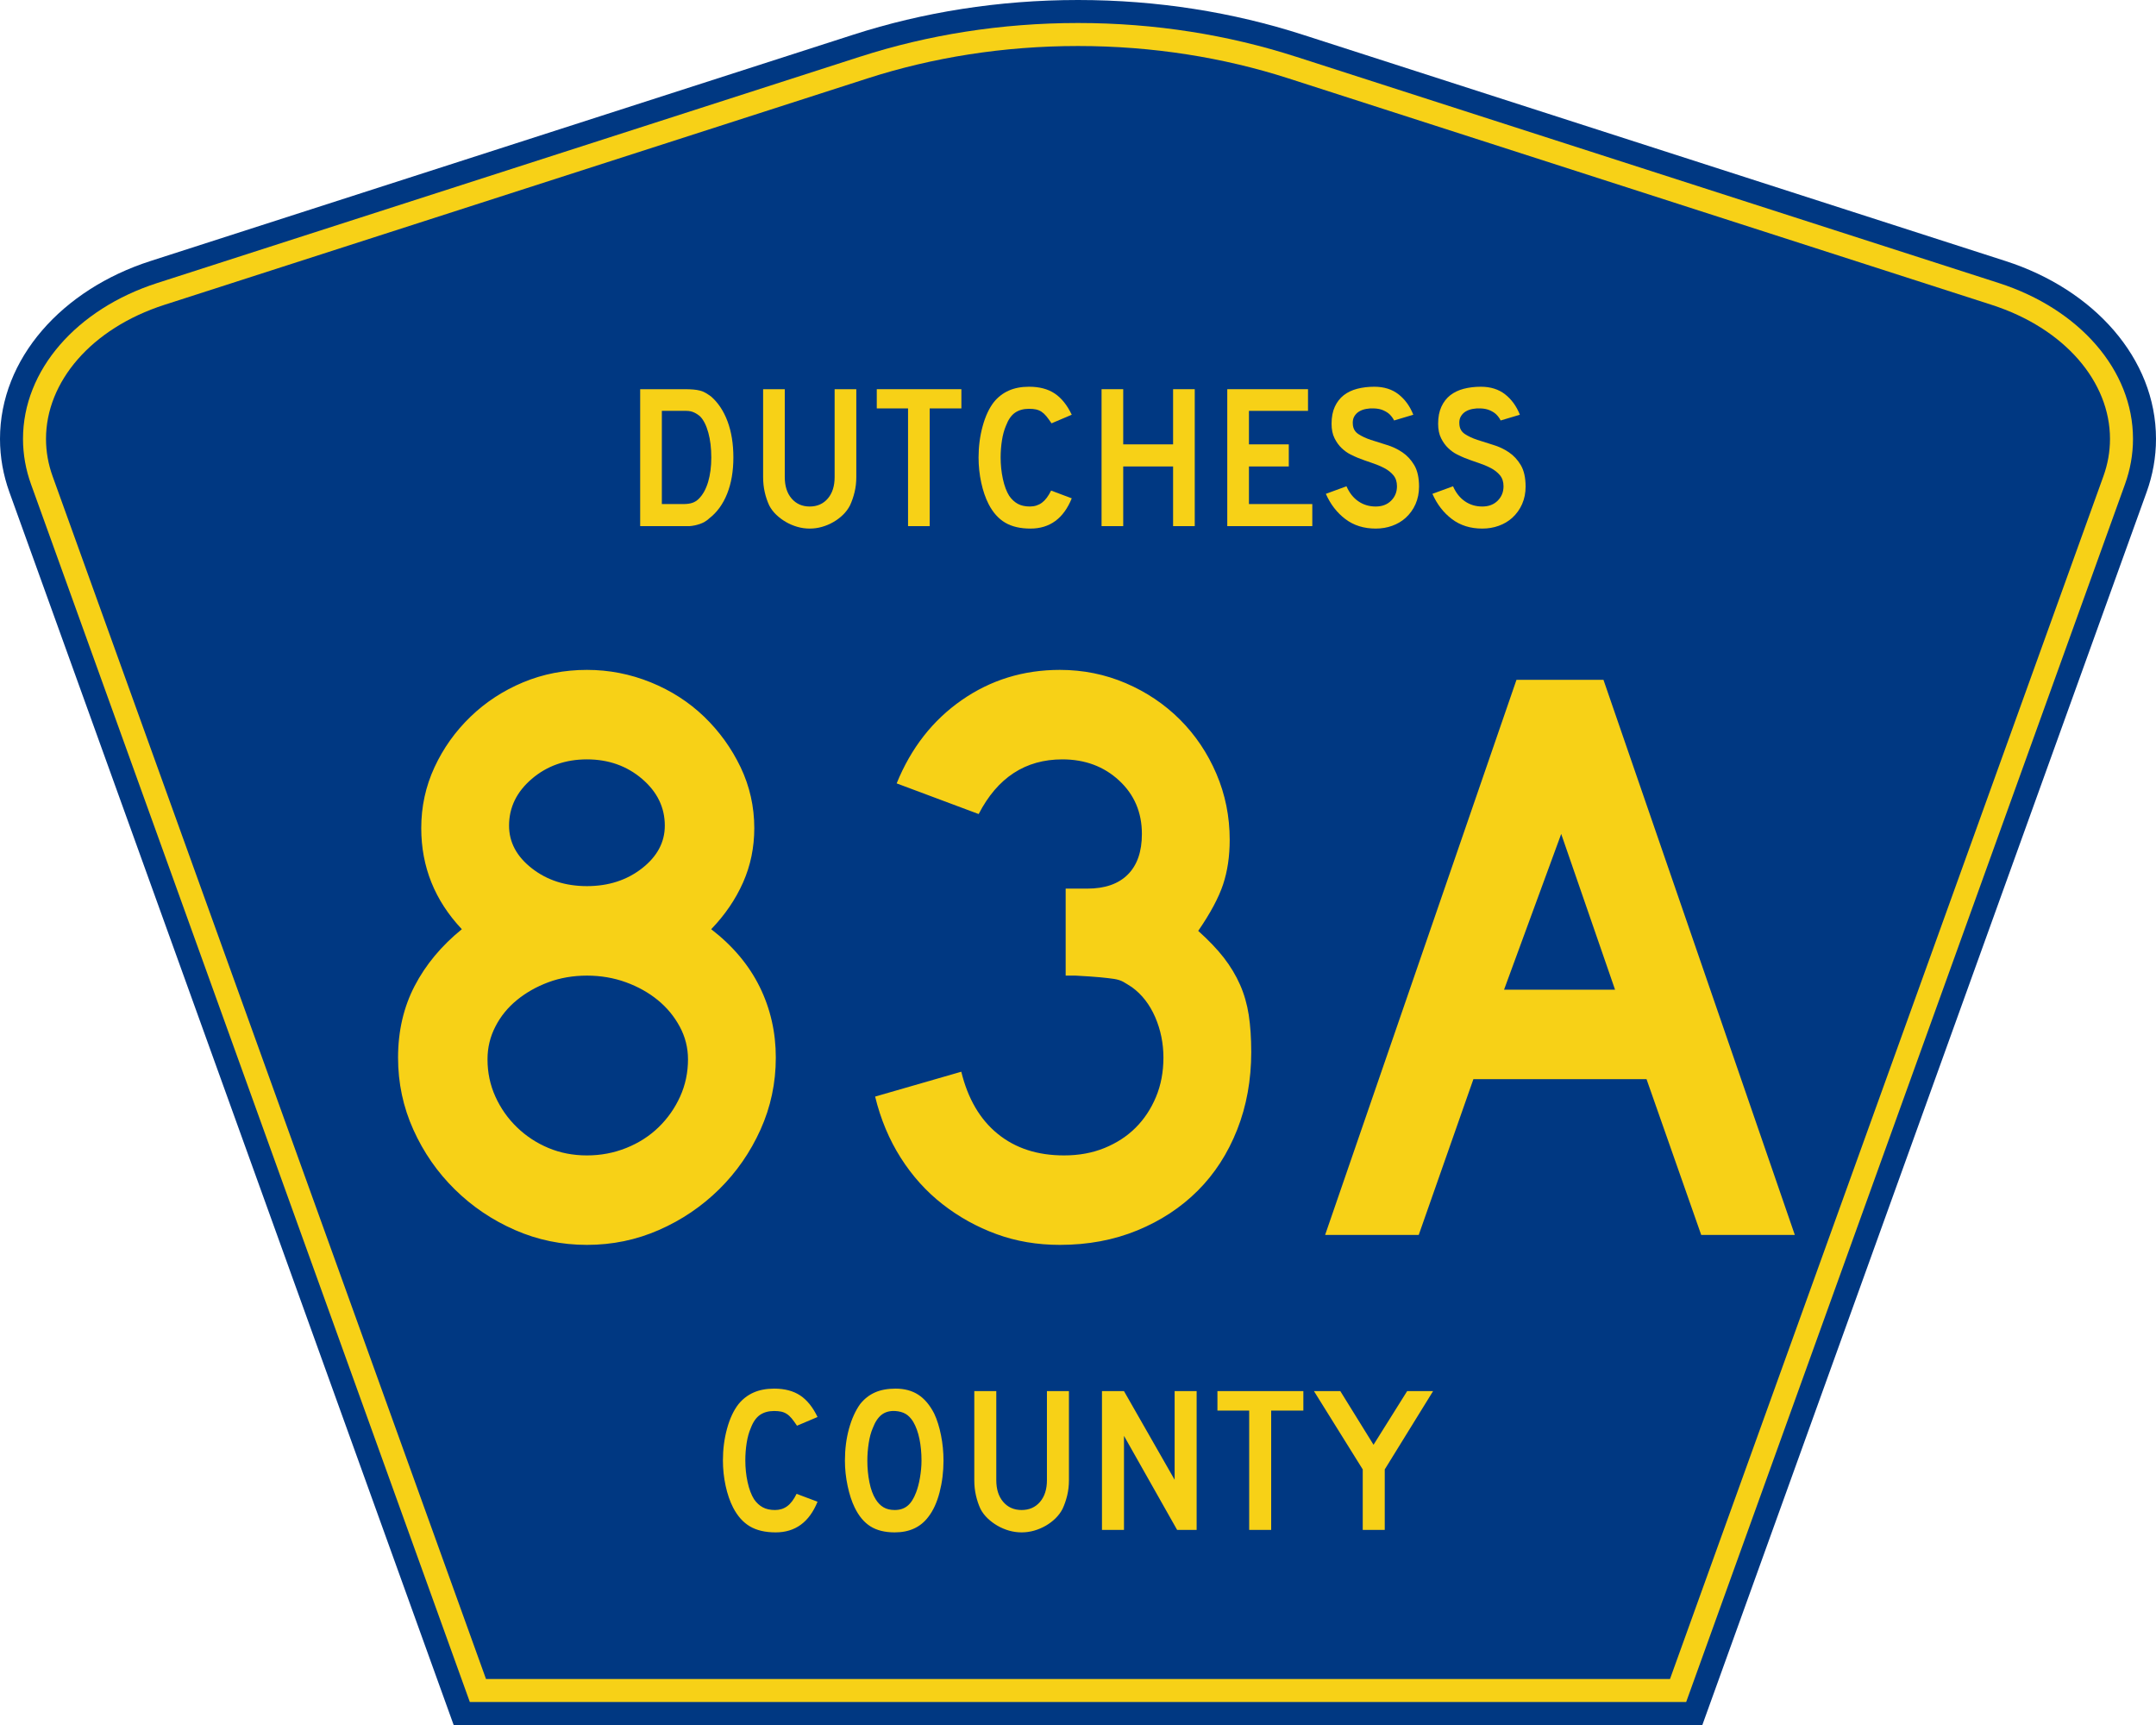
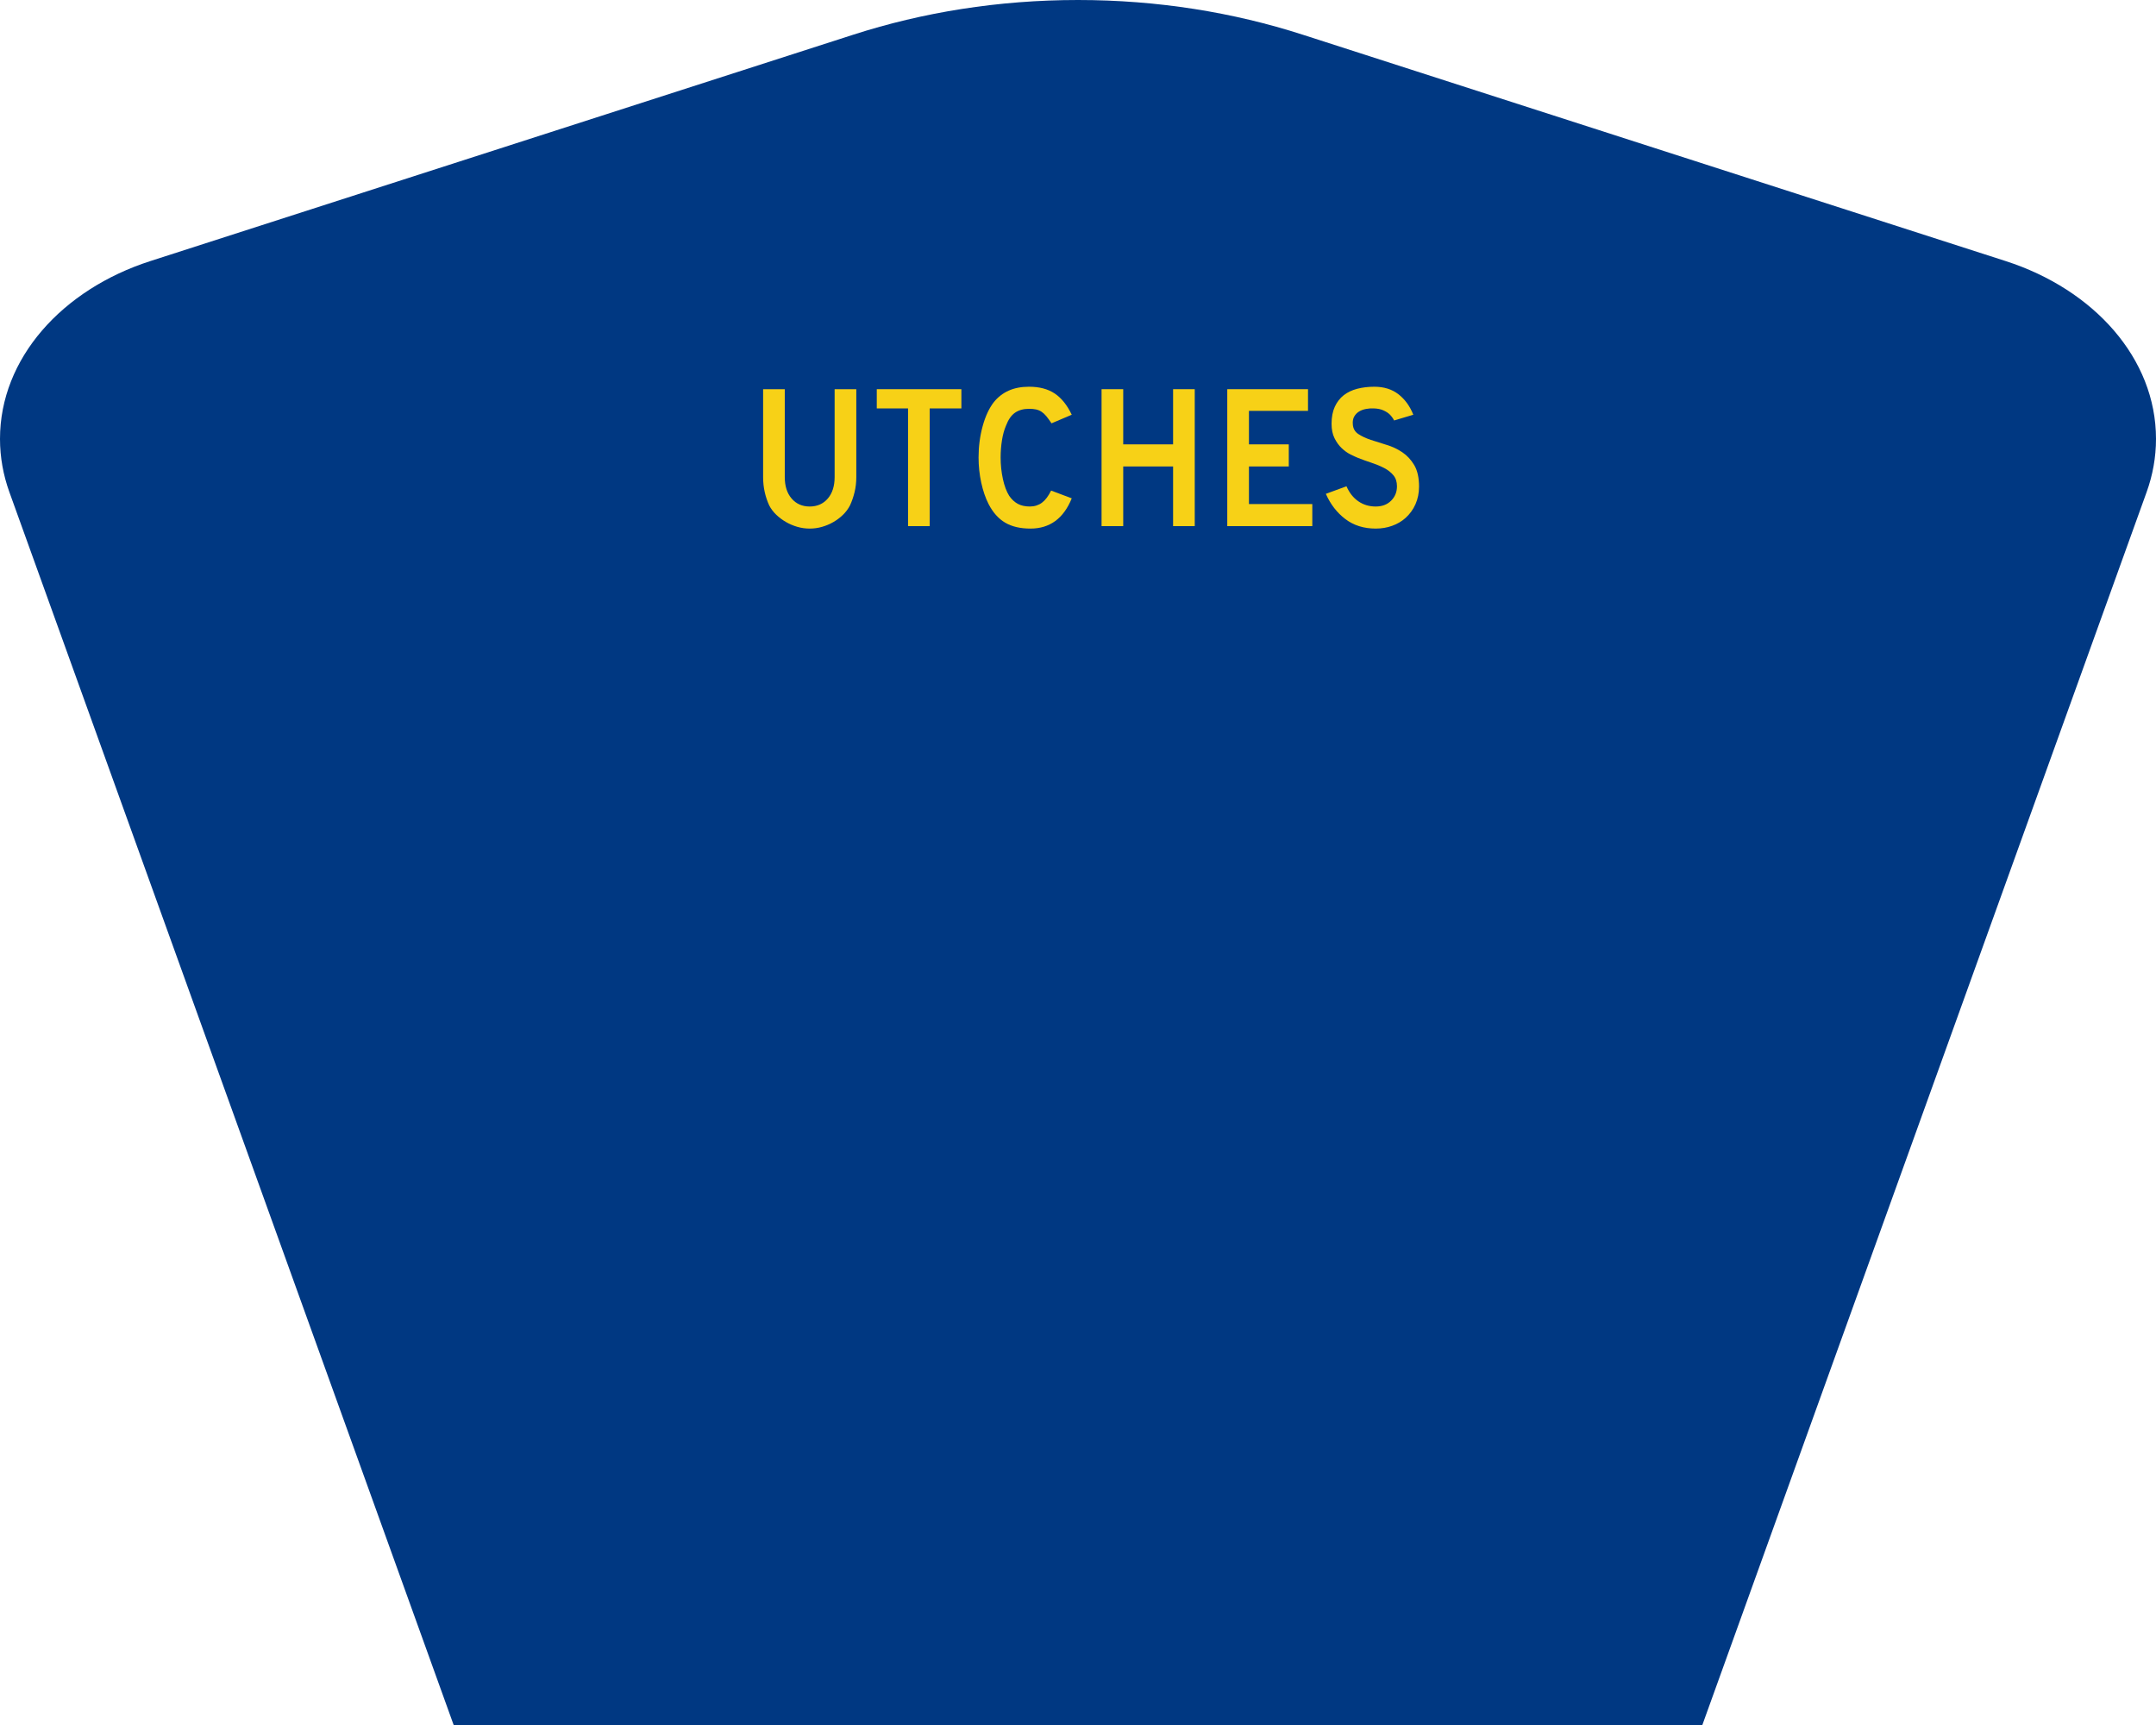
<svg xmlns="http://www.w3.org/2000/svg" xmlns:ns1="http://www.inkscape.org/namespaces/inkscape" version="1.1" width="562.5" height="450" id="svg2" xml:space="preserve">
  <defs id="defs6" />
  <g transform="matrix(1.25,0,0,-1.25,0,450)" id="g10">
    <g id="g12">
      <path d="m 225,360 c -16.578,0 -32.41,-2.57 -46.895,-7.238 L 31.367,305.512 C 12.977,299.586 0,285.207 0,268.406 0,264.563 0.684,260.844 1.949,257.324 L 94.688,0 355.313,0 448.051,257.324 c 1.265,3.52 1.949,7.239 1.949,11.082 0,16.801 -12.977,31.18 -31.367,37.106 l -146.738,47.25 C 257.41,357.43 241.578,360 225,360 z" ns1:connector-curvature="0" id="path14" style="fill:#003882;fill-opacity:1;fill-rule:nonzero;stroke:none" />
-       <path d="m 225,355.199 c -16.082,0 -31.41,-2.5 -45.414,-7.011 -0.004,0 -0.012,0 -0.016,0 L 32.832,300.938 C 15.969,295.508 4.801,282.734 4.801,268.406 c 0,-3.273 0.582,-6.429 1.668,-9.449 L 98.063,4.801 l 253.875,0 91.593,254.156 c 1.086,3.016 1.668,6.176 1.668,9.449 0,14.328 -11.168,27.102 -28.031,32.532 l -146.738,47.25 c -0.004,0 -0.012,0 -0.016,0 -14.004,4.511 -29.332,7.011 -45.414,7.011 z" ns1:connector-curvature="0" id="path16" style="fill:#f7d117;fill-opacity:1;fill-rule:nonzero;stroke:none" />
      <path d="m 225,350.398 c -15.586,0 -30.43,-2.41 -43.949,-6.765 L 34.313,296.383 C 18.98,291.441 9.602,280.266 9.602,268.406 c 0,-2.703 0.476,-5.297 1.386,-7.82 l 90.45,-250.984 247.125,0 90.449,250.984 c 0.91,2.519 1.386,5.113 1.386,7.82 0,11.86 -9.378,23.035 -24.71,27.977 l -146.739,47.25 c -13.519,4.355 -28.363,6.765 -43.949,6.765 z" ns1:connector-curvature="0" id="path18" style="fill:#003882;fill-opacity:1;fill-rule:nonzero;stroke:none" />
-       <path d="m 170.637,46.598 c -1.731,-4.266 -4.649,-6.399 -8.75,-6.399 -2.164,0 -3.957,0.418 -5.371,1.254 -1.414,0.836 -2.586,2.149 -3.508,3.934 -0.664,1.297 -1.184,2.812 -1.559,4.539 -0.375,1.73 -0.562,3.5 -0.562,5.316 0,2.305 0.285,4.512 0.863,6.613 0.578,2.106 1.371,3.805 2.383,5.102 0.867,1.066 1.914,1.875 3.14,2.422 1.227,0.547 2.665,0.82 4.309,0.82 2.195,0 4.008,-0.476 5.438,-1.426 1.429,-0.953 2.636,-2.449 3.617,-4.496 l -4.289,-1.816 c -0.403,0.605 -0.77,1.109 -1.102,1.516 -0.336,0.402 -0.68,0.718 -1.043,0.949 -0.359,0.23 -0.75,0.39 -1.168,0.476 -0.418,0.086 -0.902,0.129 -1.453,0.129 -1.184,0 -2.172,-0.273 -2.965,-0.82 -0.793,-0.547 -1.437,-1.469 -1.926,-2.77 -0.378,-0.863 -0.66,-1.886 -0.847,-3.066 -0.188,-1.184 -0.281,-2.395 -0.281,-3.633 0,-1.586 0.16,-3.105 0.476,-4.558 0.32,-1.457 0.766,-2.645 1.344,-3.567 0.519,-0.75 1.125,-1.312 1.82,-1.687 0.692,-0.375 1.543,-0.563 2.555,-0.563 0.98,0 1.836,0.27 2.555,0.801 0.722,0.531 1.371,1.391 1.949,2.574 l 4.375,-1.644 z m 26.289,8.558 c 0,-2.304 -0.274,-4.511 -0.821,-6.613 -0.55,-2.105 -1.328,-3.805 -2.339,-5.102 -1.618,-2.16 -3.957,-3.242 -7.02,-3.242 -2.051,0 -3.738,0.418 -5.066,1.254 -1.328,0.836 -2.426,2.149 -3.293,3.934 -0.606,1.238 -1.098,2.746 -1.473,4.515 -0.375,1.774 -0.562,3.524 -0.562,5.254 0,2.391 0.281,4.61 0.843,6.657 0.563,2.046 1.336,3.761 2.321,5.144 0.863,1.094 1.898,1.91 3.093,2.441 1.2,0.536 2.637,0.801 4.313,0.801 1.848,0 3.422,-0.418 4.719,-1.254 1.3,-0.836 2.414,-2.144 3.336,-3.933 0.609,-1.297 1.086,-2.809 1.429,-4.539 0.348,-1.727 0.52,-3.5 0.52,-5.317 z m -4.59,0 c 0,1.645 -0.145,3.164 -0.434,4.563 -0.289,1.394 -0.722,2.586 -1.3,3.566 -0.461,0.746 -0.989,1.297 -1.579,1.641 -0.593,0.344 -1.32,0.547 -2.187,0.605 -1.129,0.059 -2.066,-0.203 -2.816,-0.777 -0.75,-0.578 -1.372,-1.512 -1.864,-2.813 -0.375,-0.863 -0.656,-1.906 -0.843,-3.132 -0.188,-1.223 -0.282,-2.442 -0.282,-3.653 0,-1.554 0.145,-3.054 0.434,-4.496 0.285,-1.441 0.719,-2.621 1.297,-3.543 0.465,-0.75 1.011,-1.312 1.648,-1.687 0.633,-0.375 1.414,-0.563 2.336,-0.563 1.07,0 1.957,0.289 2.664,0.867 0.711,0.575 1.309,1.512 1.801,2.809 0.144,0.375 0.289,0.828 0.434,1.359 0.144,0.536 0.265,1.098 0.367,1.688 0.101,0.59 0.179,1.187 0.238,1.793 0.059,0.605 0.086,1.199 0.086,1.773 z m 30.773,-4.062 c 0,-1.125 -0.125,-2.192 -0.367,-3.199 -0.246,-1.008 -0.57,-1.946 -0.976,-2.809 -0.375,-0.723 -0.868,-1.379 -1.473,-1.969 -0.605,-0.59 -1.285,-1.101 -2.035,-1.535 -0.75,-0.43 -1.555,-0.769 -2.406,-1.016 -0.852,-0.242 -1.727,-0.367 -2.622,-0.367 -0.894,0 -1.765,0.125 -2.621,0.367 -0.851,0.247 -1.652,0.586 -2.402,1.016 -0.75,0.434 -1.437,0.945 -2.059,1.535 -0.621,0.59 -1.117,1.246 -1.496,1.969 -0.402,0.863 -0.718,1.801 -0.949,2.809 -0.234,1.007 -0.348,2.074 -0.348,3.199 l 0,18.586 4.59,0 0,-18.586 c 0,-1.903 0.485,-3.414 1.453,-4.539 0.965,-1.125 2.247,-1.688 3.832,-1.688 1.59,0 2.868,0.563 3.836,1.688 0.965,1.125 1.45,2.636 1.45,4.539 l 0,18.586 4.593,0 0,-18.586 z m 22.579,-10.375 -11.09,19.625 0,-19.625 -4.594,0 0,28.961 4.594,0 10.57,-18.5 0,18.5 4.594,0 0,-28.961 -4.074,0 z m 19.632,24.898 0,-24.898 -4.59,0 0,24.898 -6.628,0 0,4.063 17.933,0 0,-4.063 -6.715,0 z m 23.703,-12.277 0,-12.621 -4.593,0 0,12.621 -10.18,16.34 5.5,0 6.934,-11.196 7.015,11.196 5.414,0 -10.09,-16.34 z" ns1:connector-curvature="0" id="path20" style="fill:#f7d117;fill-opacity:1;fill-rule:nonzero;stroke:none" />
-       <path d="m 153.07,264.531 c 0,-2.871 -0.433,-5.394 -1.3,-7.57 -0.868,-2.176 -2.114,-3.891 -3.735,-5.141 -0.539,-0.511 -1.172,-0.894 -1.898,-1.152 -0.727,-0.254 -1.457,-0.41 -2.196,-0.469 l -10.324,0 0,28.578 9.215,0 c 0.711,0 1.328,-0.023 1.856,-0.066 0.527,-0.043 1.003,-0.121 1.429,-0.234 0.426,-0.114 0.809,-0.27 1.149,-0.469 0.343,-0.199 0.711,-0.442 1.109,-0.723 1.508,-1.308 2.668,-3.051 3.477,-5.226 0.812,-2.176 1.218,-4.684 1.218,-7.528 z m -4.609,0 c 0,1.934 -0.203,3.653 -0.617,5.16 -0.414,1.508 -0.973,2.629 -1.684,3.372 -0.371,0.339 -0.797,0.625 -1.281,0.851 -0.484,0.227 -1.024,0.34 -1.621,0.34 l -5.117,0 0,-19.449 4.519,0 c 0.742,0 1.36,0.086 1.856,0.258 0.5,0.171 0.945,0.453 1.343,0.851 0.856,0.856 1.5,2.027 1.942,3.52 0.441,1.492 0.66,3.191 0.66,5.097 z" ns1:connector-curvature="0" id="path22" style="fill:#f7d117;fill-opacity:1;fill-rule:nonzero;stroke:none" />
      <path d="m 178.727,260.438 c 0,-1.11 -0.122,-2.165 -0.364,-3.157 -0.242,-0.996 -0.562,-1.918 -0.961,-2.773 -0.367,-0.711 -0.851,-1.36 -1.449,-1.942 -0.598,-0.582 -1.265,-1.086 -2.004,-1.511 -0.738,-0.43 -1.527,-0.762 -2.367,-1.004 -0.84,-0.242 -1.699,-0.363 -2.582,-0.363 -0.879,0 -1.738,0.121 -2.578,0.363 -0.84,0.242 -1.629,0.574 -2.367,1.004 -0.742,0.425 -1.418,0.929 -2.028,1.511 -0.613,0.582 -1.101,1.231 -1.472,1.942 -0.395,0.855 -0.711,1.777 -0.938,2.773 -0.226,0.992 -0.34,2.047 -0.34,3.157 l 0,18.339 4.52,0 0,-18.339 c 0,-1.879 0.476,-3.372 1.43,-4.481 0.953,-1.109 2.211,-1.664 3.773,-1.664 1.566,0 2.824,0.555 3.777,1.664 0.95,1.109 1.426,2.602 1.426,4.481 l 0,18.339 4.524,0 0,-18.339 z" ns1:connector-curvature="0" id="path24" style="fill:#f7d117;fill-opacity:1;fill-rule:nonzero;stroke:none" />
      <path d="m 194.047,274.766 0,-24.567 -4.52,0 0,24.567 -6.527,0 0,4.011 17.66,0 0,-4.011 -6.613,0 z" ns1:connector-curvature="0" id="path26" style="fill:#f7d117;fill-opacity:1;fill-rule:nonzero;stroke:none" />
      <path d="m 223.695,256 c -1.707,-4.207 -4.578,-6.312 -8.613,-6.312 -2.133,0 -3.898,0.414 -5.289,1.238 -1.395,0.824 -2.547,2.117 -3.457,3.879 -0.652,1.281 -1.164,2.773 -1.535,4.48 -0.367,1.707 -0.555,3.453 -0.555,5.246 0,2.274 0.285,4.449 0.852,6.524 0.57,2.078 1.351,3.754 2.347,5.035 0.852,1.051 1.883,1.848 3.094,2.387 1.207,0.543 2.621,0.812 4.242,0.812 2.16,0 3.946,-0.469 5.352,-1.41 1.41,-0.938 2.597,-2.414 3.562,-4.434 l -4.222,-1.793 c -0.399,0.598 -0.762,1.094 -1.086,1.493 -0.328,0.398 -0.672,0.71 -1.024,0.941 -0.355,0.227 -0.742,0.383 -1.152,0.469 -0.414,0.086 -0.891,0.129 -1.43,0.129 -1.164,0 -2.14,-0.274 -2.922,-0.813 -0.781,-0.539 -1.414,-1.449 -1.898,-2.73 -0.367,-0.852 -0.645,-1.864 -0.832,-3.028 -0.184,-1.164 -0.277,-2.359 -0.277,-3.582 0,-1.562 0.16,-3.062 0.472,-4.5 0.313,-1.437 0.75,-2.609 1.321,-3.519 0.511,-0.739 1.109,-1.293 1.793,-1.664 0.679,-0.368 1.519,-0.555 2.515,-0.555 0.965,0 1.805,0.266 2.516,0.789 0.711,0.527 1.351,1.375 1.918,2.539 L 223.695,256 z" ns1:connector-curvature="0" id="path28" style="fill:#f7d117;fill-opacity:1;fill-rule:nonzero;stroke:none" />
      <path d="m 244.848,250.199 0,12.453 -10.41,0 0,-12.453 -4.52,0 0,28.578 4.52,0 0,-11.515 10.41,0 0,11.515 4.519,0 0,-28.578 -4.519,0 z" ns1:connector-curvature="0" id="path30" style="fill:#f7d117;fill-opacity:1;fill-rule:nonzero;stroke:none" />
      <path d="m 256.156,250.199 0,28.578 16.852,0 0,-4.523 -12.328,0 0,-6.992 8.316,0 0,-4.61 -8.316,0 0,-7.847 13.222,0 0,-4.606 -17.746,0 z" ns1:connector-curvature="0" id="path32" style="fill:#f7d117;fill-opacity:1;fill-rule:nonzero;stroke:none" />
      <path d="m 296.18,258.43 c 0,-1.305 -0.242,-2.516 -0.727,-3.625 -0.484,-1.106 -1.18,-2.075 -2.09,-2.899 -0.797,-0.711 -1.726,-1.258 -2.793,-1.64 -1.066,-0.387 -2.211,-0.578 -3.433,-0.578 -2.473,0 -4.586,0.66 -6.336,1.984 -1.746,1.32 -3.106,3.078 -4.071,5.266 l 4.309,1.578 c 0.594,-1.364 1.418,-2.411 2.473,-3.133 1.051,-0.727 2.261,-1.09 3.625,-1.09 1.336,0 2.41,0.406 3.218,1.219 0.813,0.808 1.219,1.812 1.219,3.004 0,0.941 -0.25,1.707 -0.75,2.304 -0.496,0.598 -1.144,1.102 -1.937,1.516 -0.797,0.41 -1.672,0.773 -2.625,1.086 -0.953,0.312 -1.899,0.656 -2.836,1.023 -0.426,0.172 -0.953,0.414 -1.578,0.727 -0.625,0.312 -1.231,0.746 -1.813,1.301 -0.582,0.554 -1.082,1.242 -1.492,2.066 -0.414,0.824 -0.621,1.836 -0.621,3.031 0,1.391 0.23,2.578 0.683,3.559 0.454,0.98 1.075,1.777 1.856,2.391 0.781,0.609 1.723,1.058 2.816,1.343 1.094,0.282 2.282,0.426 3.559,0.426 2.019,0 3.707,-0.527 5.055,-1.578 1.351,-1.055 2.382,-2.473 3.093,-4.266 l -4.007,-1.195 c -0.231,0.457 -0.528,0.867 -0.899,1.238 -0.312,0.313 -0.746,0.598 -1.301,0.852 -0.554,0.258 -1.23,0.398 -2.023,0.426 -0.512,0.031 -1.047,-0.004 -1.602,-0.106 -0.554,-0.097 -1.043,-0.277 -1.472,-0.531 -0.426,-0.258 -0.766,-0.606 -1.024,-1.047 -0.254,-0.441 -0.355,-0.988 -0.297,-1.641 0.055,-0.882 0.442,-1.558 1.153,-2.027 0.711,-0.469 1.578,-0.875 2.601,-1.215 1.024,-0.34 2.125,-0.691 3.305,-1.047 1.18,-0.351 2.27,-0.867 3.262,-1.535 0.996,-0.668 1.828,-1.562 2.496,-2.683 0.668,-1.125 1.004,-2.625 1.004,-4.504 z" ns1:connector-curvature="0" id="path34" style="fill:#f7d117;fill-opacity:1;fill-rule:nonzero;stroke:none" />
-       <path d="m 318.422,258.43 c 0,-1.305 -0.242,-2.516 -0.727,-3.625 -0.484,-1.106 -1.179,-2.075 -2.09,-2.899 -0.796,-0.711 -1.726,-1.258 -2.792,-1.64 -1.067,-0.387 -2.211,-0.578 -3.434,-0.578 -2.473,0 -4.586,0.66 -6.336,1.984 -1.746,1.32 -3.105,3.078 -4.07,5.266 l 4.304,1.578 c 0.598,-1.364 1.422,-2.411 2.477,-3.133 1.051,-0.727 2.258,-1.09 3.625,-1.09 1.336,0 2.41,0.406 3.219,1.219 0.812,0.808 1.215,1.812 1.215,3.004 0,0.941 -0.247,1.707 -0.747,2.304 -0.496,0.598 -1.144,1.102 -1.937,1.516 -0.797,0.41 -1.672,0.773 -2.625,1.086 -0.953,0.312 -1.899,0.656 -2.836,1.023 -0.426,0.172 -0.953,0.414 -1.578,0.727 -0.625,0.312 -1.231,0.746 -1.813,1.301 -0.582,0.554 -1.082,1.242 -1.492,2.066 -0.414,0.824 -0.621,1.836 -0.621,3.031 0,1.391 0.231,2.578 0.684,3.559 0.453,0.98 1.074,1.777 1.855,2.391 0.781,0.609 1.723,1.058 2.817,1.343 1.093,0.282 2.281,0.426 3.558,0.426 2.02,0 3.707,-0.527 5.055,-1.578 1.351,-1.055 2.383,-2.473 3.094,-4.266 l -4.008,-1.195 c -0.231,0.457 -0.528,0.867 -0.899,1.238 -0.312,0.313 -0.746,0.598 -1.3,0.852 -0.555,0.258 -1.231,0.398 -2.024,0.426 -0.512,0.031 -1.047,-0.004 -1.601,-0.106 -0.555,-0.097 -1.043,-0.277 -1.473,-0.531 -0.426,-0.258 -0.766,-0.606 -1.024,-1.047 -0.253,-0.441 -0.355,-0.988 -0.296,-1.641 0.054,-0.882 0.441,-1.558 1.152,-2.027 0.711,-0.469 1.578,-0.875 2.601,-1.215 1.024,-0.34 2.125,-0.691 3.305,-1.047 1.18,-0.351 2.27,-0.867 3.262,-1.535 0.996,-0.668 1.828,-1.562 2.496,-2.683 0.668,-1.125 1.004,-2.625 1.004,-4.504 z" ns1:connector-curvature="0" id="path36" style="fill:#f7d117;fill-opacity:1;fill-rule:nonzero;stroke:none" />
-       <path d="m 161.926,139.277 c 0,-5.304 -1.067,-10.316 -3.199,-15.043 -2.133,-4.726 -5.016,-8.879 -8.645,-12.453 -3.633,-3.574 -7.812,-6.398 -12.535,-8.472 -4.731,-2.075 -9.742,-3.11 -15.043,-3.11 -5.305,0 -10.32,1.035 -15.043,3.11 -4.731,2.074 -8.91,4.898 -12.539,8.472 -3.633,3.574 -6.516,7.727 -8.645,12.453 -2.132,4.727 -3.195,9.739 -3.195,15.043 0,5.528 1.152,10.512 3.457,14.953 2.305,4.438 5.59,8.387 9.856,11.848 -5.649,5.992 -8.473,13.024 -8.473,21.094 0,4.492 0.922,8.73 2.766,12.711 1.843,3.972 4.347,7.488 7.519,10.547 3.168,3.05 6.828,5.441 10.981,7.175 4.148,1.727 8.589,2.594 13.316,2.594 4.609,0 9.047,-0.867 13.312,-2.594 4.266,-1.734 7.981,-4.125 11.153,-7.175 3.168,-3.059 5.707,-6.575 7.609,-10.547 1.902,-3.981 2.852,-8.219 2.856,-12.711 -0.004,-4.039 -0.782,-7.813 -2.336,-11.324 -1.559,-3.52 -3.778,-6.778 -6.657,-9.77 4.493,-3.461 7.864,-7.465 10.114,-12.019 2.246,-4.555 3.371,-9.485 3.371,-14.782 z m -23.168,48.414 c 0,3.805 -1.586,7.059 -4.758,9.77 -3.172,2.703 -7.004,4.059 -11.496,4.062 -4.496,-0.003 -8.332,-1.359 -11.5,-4.062 -3.172,-2.711 -4.754,-5.965 -4.754,-9.77 0,-3.461 1.582,-6.429 4.754,-8.906 3.168,-2.476 7.004,-3.715 11.5,-3.715 4.492,0 8.324,1.239 11.496,3.715 3.172,2.477 4.758,5.445 4.758,8.906 z m 4.84,-48.761 c 0,2.422 -0.578,4.699 -1.731,6.832 -1.152,2.133 -2.679,3.976 -4.582,5.531 -1.902,1.555 -4.121,2.793 -6.656,3.719 -2.535,0.918 -5.242,1.379 -8.125,1.383 -2.883,-0.004 -5.566,-0.465 -8.043,-1.383 -2.481,-0.926 -4.668,-2.164 -6.57,-3.719 -1.903,-1.555 -3.403,-3.398 -4.496,-5.531 -1.098,-2.133 -1.645,-4.41 -1.641,-6.832 -0.004,-2.766 0.543,-5.36 1.641,-7.782 1.093,-2.421 2.593,-4.554 4.496,-6.398 1.902,-1.844 4.089,-3.285 6.57,-4.324 2.477,-1.039 5.16,-1.559 8.043,-1.555 2.883,-0.004 5.621,0.516 8.215,1.555 2.594,1.039 4.84,2.48 6.742,4.324 1.898,1.844 3.394,3.977 4.492,6.398 1.094,2.422 1.645,5.016 1.645,7.782 z m 117.562,1.558 c -0.004,-5.883 -0.984,-11.304 -2.941,-16.258 -1.961,-4.96 -4.696,-9.195 -8.211,-12.707 -3.516,-3.519 -7.727,-6.285 -12.625,-8.3 -4.903,-2.016 -10.289,-3.024 -16.168,-3.024 -4.727,0 -9.137,0.746 -13.227,2.246 -4.093,1.496 -7.84,3.575 -11.238,6.227 -3.402,2.648 -6.312,5.875 -8.734,9.68 -2.422,3.804 -4.211,8.07 -5.36,12.796 l 17.985,5.188 c 1.379,-5.652 3.914,-9.973 7.605,-12.969 3.688,-3 8.301,-4.5 13.836,-4.496 3.109,-0.004 5.934,0.516 8.473,1.555 2.535,1.039 4.695,2.449 6.484,4.238 1.785,1.781 3.195,3.914 4.234,6.399 1.036,2.476 1.555,5.214 1.559,8.214 -0.004,2.993 -0.578,5.817 -1.73,8.473 -1.157,2.648 -2.77,4.723 -4.84,6.223 -0.696,0.457 -1.301,0.832 -1.817,1.125 -0.519,0.285 -1.156,0.488 -1.902,0.605 -0.754,0.113 -1.734,0.227 -2.941,0.344 -1.211,0.113 -2.911,0.23 -5.102,0.348 l -2.074,0 0,18.675 0,-0.519 4.496,0 c 3.687,-0.004 6.512,0.976 8.473,2.937 1.96,1.957 2.941,4.782 2.941,8.473 0,4.496 -1.586,8.215 -4.758,11.152 -3.172,2.938 -7.121,4.407 -11.844,4.41 -7.726,-0.003 -13.546,-3.808 -17.464,-11.41 l -17.118,6.399 c 2.996,7.371 7.52,13.164 13.575,17.375 6.046,4.207 12.878,6.312 20.488,6.312 4.844,0 9.426,-0.926 13.746,-2.769 4.32,-1.848 8.094,-4.383 11.324,-7.606 3.227,-3.23 5.762,-7.004 7.61,-11.324 1.843,-4.324 2.769,-8.906 2.769,-13.75 0,-3.457 -0.461,-6.57 -1.383,-9.336 -0.922,-2.769 -2.652,-5.996 -5.187,-9.684 2.187,-1.96 3.972,-3.835 5.359,-5.617 1.379,-1.789 2.504,-3.66 3.371,-5.621 0.864,-1.961 1.469,-4.066 1.817,-6.312 0.343,-2.25 0.515,-4.813 0.519,-7.692 z m 93.918,-38.215 -11.414,32.508 -36.137,0 -11.41,-32.508 -19.539,0 39.942,115.852 18.156,0 39.941,-115.852 -19.539,0 z m -29.223,83.688 -11.929,-32.508 23.168,0 -11.239,32.508 z" ns1:connector-curvature="0" id="path38" style="fill:#f7d117;fill-opacity:1;fill-rule:nonzero;stroke:none" />
    </g>
  </g>
</svg>